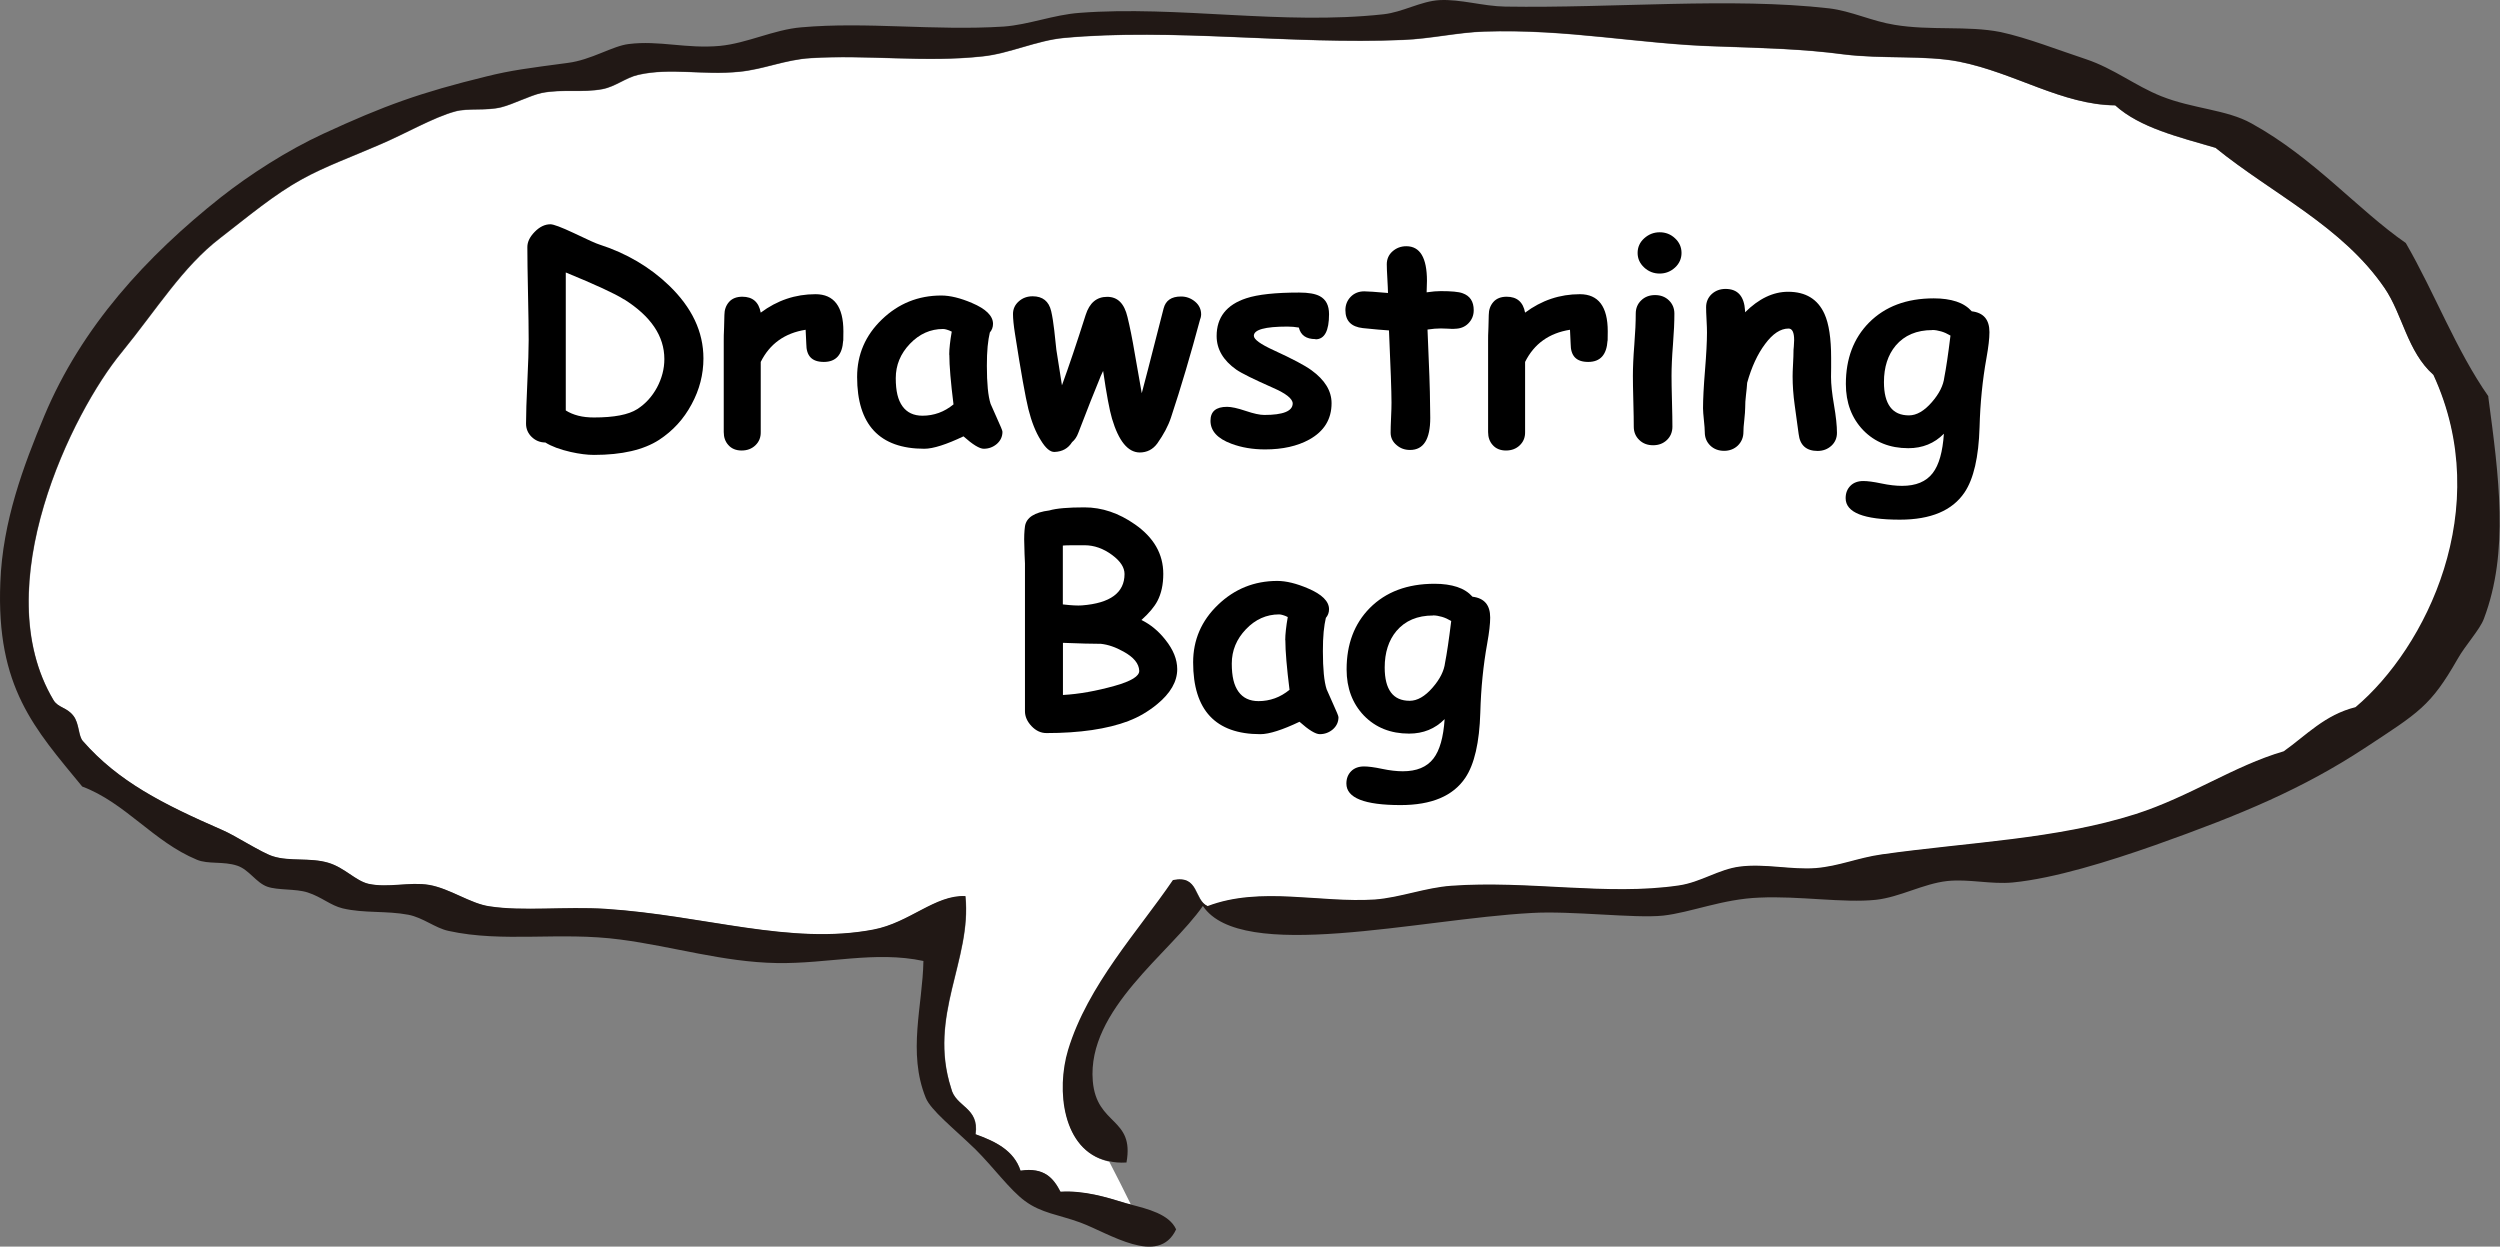
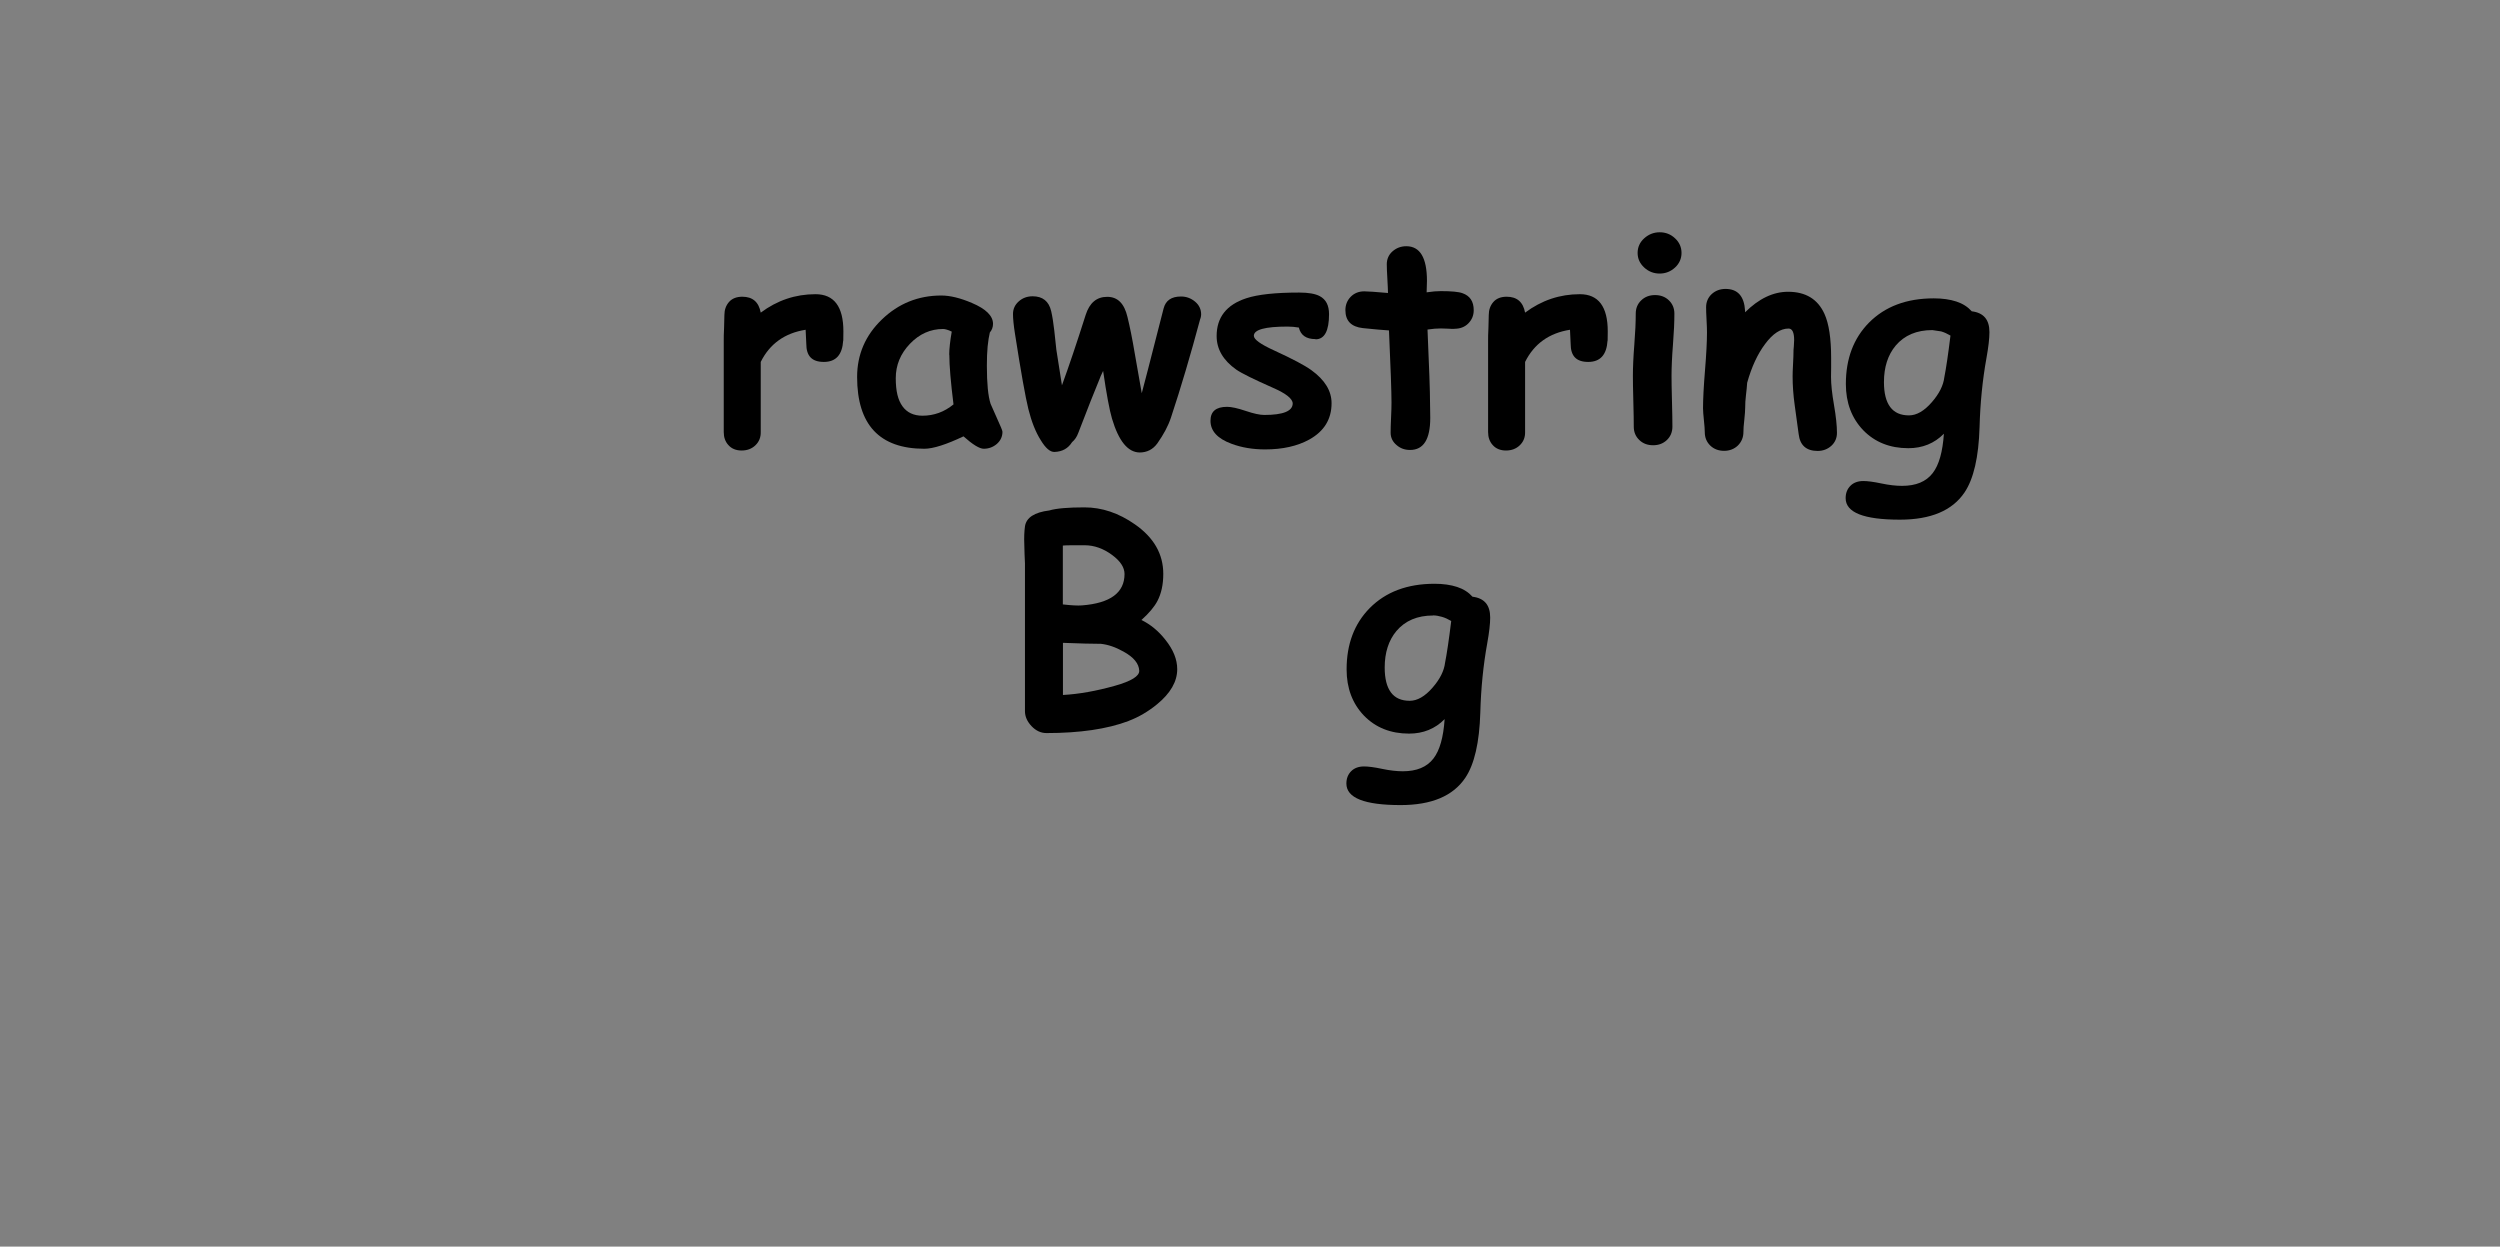
<svg xmlns="http://www.w3.org/2000/svg" id="_レイヤー_2" data-name="レイヤー 2" viewBox="0 0 227.74 113.56">
  <rect x="0" y="0" width="227.74" height="113.56" fill="#808080" stroke="none" />
  <defs>
    <style>
      .cls-1 {
        fill: #fff;
      }

      .cls-2 {
        fill: #211815;
      }
    </style>
  </defs>
  <g id="_レイヤー_1-2" data-name="レイヤー 1">
    <g>
      <g>
-         <path class="cls-1" d="m221.69,34.16c-2.38-2.13-2.79-5.49-4.45-7.91-3.86-5.64-10.17-8.54-15.4-12.77-3.37-.99-6.9-1.83-9.14-3.87-4.83-.05-9.13-2.97-14.22-3.98-3.14-.62-6.94-.21-10.58-.67-3.57-.48-6.95-.56-11.5-.72-6.91-.19-13.63-1.61-21.19-1.35-2.36.07-4.87.66-7.37.76-10.2.44-20.98-1.1-30.9-.18-2.47.22-4.99,1.43-7.41,1.68-5.25.58-10.49-.17-15.69.16-2.28.13-4.29,1.03-6.47,1.24-3.33.34-6.26-.39-9.21.28-1.12.25-2.1,1.08-3.25,1.3-1.84.35-3.67-.02-5.54.35-1.11.24-2.56,1.02-3.71,1.31-1.42.34-2.99.06-4.16.37-2.05.55-4.62,2.08-6.99,3.07-2.41,1.05-4.89,1.95-6.97,3.1-2.56,1.4-4.94,3.41-7.47,5.37-3.41,2.62-5.76,6.47-8.98,10.42-4.44,5.37-12.37,21.31-6.21,31.66.42.71,1.21.65,1.82,1.44.55.71.44,1.85.87,2.31,3.22,3.67,7.22,5.72,12.75,8.12,1.1.48,3.55,2.06,4.56,2.37,1.51.48,3.39.1,5.04.59,1.48.44,2.49,1.65,3.67,1.92,1.79.39,3.74-.2,5.53.1,1.91.34,3.74,1.7,5.49,1.95,3.03.47,6.87,0,10.59.23,9.02.59,16.81,3.33,24.37,1.89,3.29-.62,5.64-3.18,8.39-3.05.59,5.83-3.43,10.88-1.3,17.51.4,1.71,2.59,1.71,2.22,4.18,1.83.66,3.5,1.48,4.1,3.32,2.18-.33,3.01.7,3.64,1.92,2.15-.13,4.18.49,5.95,1.04.12.03.24.07.36.09.02,0,.07,0,.1.04-.59-1.21-1.35-2.71-1.99-3.94-.05,0-.11,0-.13-.02-4.09-.98-4.67-6.46-3.56-10.11,1.79-5.9,6.4-10.84,9.55-15.47,2.39-.49,1.87,1.81,3.16,2.37,4.82-1.83,10.24-.27,15.25-.6,2.3-.17,4.58-1.08,6.94-1.25,7.05-.51,14.24.93,20.73-.03,2.01-.29,3.64-1.48,5.57-1.72,2.26-.29,4.73.31,6.9.14,2.13-.17,3.83-.94,6.03-1.25,7.95-1.12,15.88-1.36,23.12-3.67,4.95-1.59,8.94-4.39,13.49-5.72,2.06-1.46,3.74-3.33,6.54-4.02,6.4-5.38,12.72-18.07,7.09-30.28Z" />
-         <path class="cls-2" d="m226.7,36.13c-2.96-4.22-4.91-9.45-7.54-13.99-4.37-3.03-8.38-7.77-14.06-10.9-2.27-1.27-5.33-1.32-8.23-2.48-2.39-.96-4.29-2.51-6.85-3.37-2.52-.83-5.32-1.94-7.77-2.47-3.03-.6-6.39-.11-9.67-.66-2.07-.33-3.94-1.26-5.96-1.5-8.95-1.02-19.61,0-29.51-.16-1.99-.03-4.07-.69-5.98-.59-1.71.1-3.35,1.1-5.1,1.29-9.21,1.01-18.76-.81-27.67-.13-2.38.17-4.62,1.08-6.93,1.25-6.34.4-12.45-.46-18.45.07-2.49.21-4.91,1.45-7.4,1.69-3.06.28-5.54-.52-8.3-.17-1.48.17-3.41,1.45-5.56,1.72-3.6.48-5.15.67-7.4,1.23-6.04,1.48-9.27,2.64-14.86,5.22-3.29,1.52-6.68,3.7-9.34,5.79-6.77,5.37-12.68,11.78-16.09,19.93C2.13,42.46.24,47.49.03,53.05c-.39,9.58,3.13,13.33,7.46,18.6,3.94,1.48,6.49,5.03,10.45,6.67,1.02.43,2.41.12,3.67.54,1.08.36,1.71,1.54,2.73,1.91.99.35,2.57.17,3.69.53,1.29.42,2.07,1.18,3.19,1.45,1.95.46,3.96.2,5.98.58,1.36.27,2.42,1.2,3.65,1.47,4.99,1.1,10.12.05,15.67.79,4.75.62,9.37,2.06,14.25,2.14,4.64.08,8.94-1.13,13.35-.19-.07,4.05-1.46,8.33.21,12.46.45,1.13,2.5,2.74,4.53,4.7,1.63,1.62,3.12,3.68,4.5,4.7,1.51,1.12,3.06,1.24,5.03,1.96,2.66.98,7.15,4.05,8.75.63-.63-1.4-2.64-1.87-4.13-2.26-.02-.03-.07-.03-.1-.04-.12-.02-.24-.06-.36-.09-1.78-.55-3.8-1.17-5.95-1.04-.63-1.22-1.46-2.25-3.64-1.92-.6-1.84-2.27-2.66-4.1-3.32.36-2.47-1.83-2.47-2.22-4.18-2.13-6.63,1.89-11.69,1.3-17.51-2.75-.13-5.1,2.43-8.39,3.05-7.56,1.44-15.35-1.29-24.37-1.89-3.72-.23-7.56.24-10.59-.23-1.75-.25-3.58-1.61-5.49-1.95-1.79-.3-3.75.29-5.53-.1-1.18-.27-2.18-1.48-3.67-1.92-1.65-.49-3.53-.1-5.04-.59-1.01-.31-3.45-1.9-4.56-2.37-5.52-2.41-9.53-4.45-12.75-8.12-.43-.46-.32-1.6-.87-2.31-.61-.79-1.4-.72-1.82-1.44-6.16-10.35,1.77-26.29,6.21-31.66,3.22-3.95,5.56-7.8,8.98-10.42,2.53-1.95,4.91-3.96,7.47-5.37,2.08-1.15,4.56-2.05,6.97-3.1,2.37-.99,4.95-2.52,6.99-3.07,1.17-.32,2.74-.03,4.16-.37,1.15-.29,2.6-1.07,3.71-1.31,1.87-.37,3.7,0,5.54-.35,1.15-.22,2.14-1.06,3.25-1.3,2.95-.67,5.87.06,9.21-.28,2.18-.21,4.19-1.1,6.47-1.24,5.2-.33,10.45.42,15.69-.16,2.42-.25,4.94-1.45,7.41-1.68,9.91-.91,20.69.62,30.9.18,2.5-.1,5.02-.69,7.37-.76,7.56-.26,14.28,1.16,21.19,1.35,4.56.16,7.93.25,11.5.72,3.64.46,7.44.06,10.58.67,5.09,1.02,9.38,3.94,14.22,3.98,2.25,2.04,5.77,2.88,9.14,3.87,5.23,4.23,11.54,7.14,15.4,12.77,1.66,2.43,2.06,5.79,4.45,7.91,5.63,12.21-.69,24.89-7.09,30.28-2.8.7-4.48,2.56-6.54,4.02-4.55,1.33-8.54,4.13-13.49,5.72-7.23,2.3-15.16,2.55-23.12,3.67-2.2.31-3.91,1.08-6.03,1.25-2.17.17-4.64-.43-6.9-.14-1.93.24-3.56,1.43-5.57,1.72-6.49.96-13.69-.48-20.73.03-2.36.17-4.64,1.07-6.94,1.25-5.01.33-10.43-1.23-15.25.6-1.29-.56-.77-2.87-3.16-2.37-3.15,4.63-7.76,9.57-9.55,15.47-1.1,3.65-.52,9.13,3.56,10.11.02.02.08.02.13.02.49.12,1.01.17,1.63.13.75-4.13-2.73-3.33-3.07-7.43-.53-6.51,7.04-11.64,10.03-15.94,3.48,5.22,19.71,1.19,29.94.64,3.6-.22,9.39.51,11.98.24,2.53-.28,5.43-1.52,8.78-1.64,3.64-.17,7.65.51,10.61.2,2.18-.24,4.32-1.47,6.49-1.71,1.99-.21,3.98.32,5.98.13,3.77-.37,8.7-1.9,12.99-3.41,7.92-2.81,13.46-5.15,19.08-8.84,4.91-3.23,5.99-3.8,8.45-8.11.71-1.26,2.01-2.65,2.39-3.65,2.33-6.14,1.36-13.04.4-20.27Z" />
-       </g>
+         </g>
      <g>
-         <path d="m49.69,40.31c-.5,0-.92-.18-1.26-.51-.34-.33-.51-.74-.51-1.21,0-.85.04-2.12.12-3.81.08-1.69.12-2.96.12-3.81,0-.94-.02-2.35-.06-4.23-.04-1.88-.06-3.29-.06-4.23,0-.47.22-.93.67-1.39.45-.46.93-.69,1.43-.69.28,0,.98.26,2.11.79,1.31.63,2.09.98,2.34,1.05,2.48.8,4.6,2.05,6.35,3.73,2.09,2.01,3.14,4.22,3.14,6.65,0,1.46-.36,2.86-1.08,4.18-.72,1.35-1.71,2.42-2.96,3.24-1.41.91-3.38,1.37-5.93,1.37-.62,0-1.33-.09-2.13-.27-.97-.22-1.74-.51-2.3-.86Zm7.13-13.05c-.82-.52-2.58-1.33-5.28-2.44v12.57c.33.21.71.37,1.14.48.43.11.9.16,1.43.16,1.83,0,3.14-.25,3.94-.76.75-.48,1.35-1.14,1.8-1.97.44-.83.67-1.69.67-2.59,0-2.1-1.23-3.91-3.68-5.45Z" />
        <path d="m76.81,31.03c-.08,1.29-.66,1.94-1.76,1.94s-1.6-.55-1.6-1.65l-.06-1.28c-1.9.3-3.27,1.28-4.09,2.93v6.39c.01.48-.15.88-.48,1.2-.33.32-.75.48-1.26.48s-.93-.17-1.22-.51c-.27-.3-.41-.69-.41-1.17v-8.32c0-.26,0-.65.03-1.17.02-.52.03-.91.03-1.17,0-.47.14-.87.42-1.19.28-.32.69-.48,1.21-.48.94,0,1.5.48,1.68,1.45,1.5-1.12,3.16-1.68,4.99-1.68,1.69,0,2.54,1.13,2.54,3.38,0,.43,0,.71-.01.85Z" />
        <path d="m89.62,40.88c-.39,0-1.01-.38-1.85-1.13-.78.37-1.46.65-2.06.84-.59.19-1.1.29-1.51.29-2.04,0-3.57-.55-4.59-1.64-1.02-1.09-1.53-2.73-1.53-4.9,0-2.04.75-3.79,2.26-5.24,1.51-1.45,3.31-2.18,5.41-2.18.8,0,1.74.23,2.79.68,1.28.54,1.92,1.18,1.92,1.9,0,.3-.1.57-.29.79-.08.34-.15.76-.2,1.26-.05.51-.07,1.1-.07,1.78,0,1.6.11,2.75.34,3.46.03.08.22.51.58,1.31.33.72.5,1.13.5,1.23,0,.44-.17.81-.51,1.11-.34.29-.74.44-1.19.44Zm-3.15-8.57c0-.27.02-.58.06-.93.04-.35.09-.74.17-1.17-.17-.08-.32-.15-.45-.18-.13-.04-.24-.06-.34-.06-1.15,0-2.16.45-3.02,1.35-.86.9-1.29,1.94-1.29,3.13s.2,1.99.61,2.56c.41.57,1.02.86,1.83.86.52,0,1.02-.09,1.49-.26.47-.17.91-.43,1.33-.77-.25-2.01-.38-3.52-.38-4.52Z" />
        <path d="m109.35,29c-.89,3.32-1.78,6.33-2.68,9.04-.25.76-.67,1.54-1.24,2.35-.41.56-.95.83-1.62.83-1.07-.02-1.9-1.04-2.51-3.08-.23-.78-.5-2.23-.81-4.35-.18.37-.29.62-.33.75-.44,1.05-1.08,2.68-1.93,4.89-.13.36-.32.64-.57.85-.36.57-.88.86-1.59.89-.4.02-.82-.34-1.26-1.07-.47-.74-.84-1.68-1.13-2.84-.26-1.05-.67-3.33-1.22-6.86-.12-.76-.18-1.36-.18-1.79,0-.47.18-.85.53-1.16.35-.31.77-.46,1.26-.46.91,0,1.48.45,1.69,1.36.11.47.2,1.06.28,1.75.1,1,.17,1.59.19,1.76.11.66.28,1.74.51,3.24.63-1.72,1.35-3.86,2.16-6.41.35-1.1,1-1.65,1.96-1.65s1.56.61,1.85,1.84c.21.86.44,1.98.67,3.36.35,2.01.56,3.2.63,3.58.08-.26.74-2.83,1.99-7.72.19-.73.71-1.09,1.59-1.09.48,0,.91.16,1.28.47.37.31.55.7.55,1.17,0,.08-.02.21-.06.37Z" />
        <path d="m119.83,30.89c-.84,0-1.34-.35-1.51-1.05-.34-.06-.69-.09-1.04-.09-2.04,0-3.06.28-3.06.84,0,.33.61.77,1.84,1.33,1.68.77,2.81,1.37,3.4,1.8,1.23.89,1.84,1.89,1.84,3.01,0,1.46-.68,2.56-2.03,3.31-1.09.6-2.43.9-4.02.9-1.13,0-2.15-.17-3.08-.52-1.27-.47-1.9-1.17-1.9-2.09,0-.85.5-1.27,1.51-1.27.39,0,.95.12,1.69.37s1.3.37,1.7.37c1.72,0,2.58-.35,2.59-1.04,0-.43-.6-.91-1.79-1.43-1.74-.77-2.86-1.32-3.35-1.66-1.19-.84-1.79-1.86-1.79-3.06,0-1.7.9-2.85,2.7-3.44,1.06-.35,2.67-.52,4.82-.52.85,0,1.47.11,1.88.33.56.3.84.84.84,1.64,0,1.52-.41,2.29-1.23,2.29Z" />
        <path d="m132.51,29.96c-.18,0-.39,0-.63-.02-.24-.01-.45-.02-.63-.02-.35,0-.75.03-1.21.1.15,3.42.23,5.65.23,6.7,0,.11,0,.32.01.62,0,.3.01.54.01.73,0,1.95-.61,2.92-1.84,2.92-.47,0-.87-.14-1.21-.43-.37-.3-.56-.69-.56-1.14,0-.3.01-.76.04-1.37s.04-1.07.04-1.37c0-1.02-.08-3.22-.23-6.58-.52-.03-1.32-.1-2.38-.21-1.06-.12-1.59-.66-1.59-1.64,0-.47.16-.88.48-1.21s.74-.5,1.24-.5c.31,0,1.03.05,2.16.15,0-.27-.03-.72-.06-1.35-.03-.54-.05-.96-.05-1.26,0-.47.17-.87.52-1.18s.77-.47,1.26-.47c1.25,0,1.88,1.05,1.88,3.16l-.03,1.04c.52-.08.95-.11,1.28-.11.97,0,1.64.06,1.99.19.68.24,1.02.75,1.02,1.55,0,.48-.17.88-.5,1.21s-.75.48-1.26.48Z" />
        <path d="m146.44,31.03c-.08,1.29-.66,1.94-1.76,1.94s-1.6-.55-1.6-1.65l-.06-1.28c-1.9.3-3.27,1.28-4.09,2.93v6.39c.01.48-.15.88-.48,1.2-.33.32-.75.48-1.26.48s-.93-.17-1.22-.51c-.27-.3-.41-.69-.41-1.17v-8.32c0-.26,0-.65.03-1.17.02-.52.03-.91.03-1.17,0-.47.14-.87.42-1.19.28-.32.69-.48,1.21-.48.94,0,1.5.48,1.68,1.45,1.5-1.12,3.16-1.68,4.99-1.68,1.69,0,2.54,1.13,2.54,3.38,0,.43,0,.71-.01.85Z" />
        <path d="m152.27,34.23c0,.48.01,1.26.04,2.32.03,1.07.04,1.84.04,2.32s-.17.9-.5,1.21c-.33.32-.75.48-1.26.48s-.93-.16-1.26-.48c-.33-.32-.5-.72-.5-1.21s-.01-1.26-.04-2.32c-.03-1.07-.04-1.84-.04-2.32,0-.75.04-1.7.13-2.83s.13-2.08.13-2.83c0-.49.17-.9.5-1.21.33-.32.75-.48,1.26-.48s.93.16,1.26.48c.33.32.5.72.5,1.21,0,.75-.04,1.7-.13,2.83s-.13,2.08-.13,2.83Zm-1.08-9.31c-.54,0-1.01-.18-1.41-.55s-.6-.81-.6-1.33.2-.97.6-1.33.87-.55,1.41-.55,1.01.18,1.4.55c.39.36.59.81.59,1.33s-.2.97-.59,1.33c-.39.36-.86.55-1.4.55Z" />
        <path d="m165.59,41.08c-1.04,0-1.62-.51-1.74-1.54-.12-.87-.24-1.75-.36-2.63-.13-.93-.19-1.81-.19-2.63,0-.22.01-.6.04-1.13.03-.53.04-.91.04-1.13,0-.06,0-.21.03-.45.02-.24.03-.44.03-.59,0-.7-.17-1.05-.51-1.05-.73,0-1.44.47-2.13,1.4-.7.93-1.24,2.11-1.64,3.54-.02.29-.05.67-.11,1.14-.05.39-.07.77-.07,1.14,0,.24-.03.61-.08,1.1-.06.49-.08.86-.08,1.1,0,.49-.17.9-.5,1.23-.33.32-.76.49-1.26.49s-.93-.16-1.26-.48c-.33-.32-.5-.73-.5-1.22,0-.24-.03-.61-.08-1.09s-.08-.85-.08-1.09c0-.83.06-1.98.18-3.45.12-1.47.18-2.62.18-3.45,0-.26-.01-.64-.04-1.16-.03-.51-.04-.89-.04-1.14,0-.48.17-.88.51-1.2.34-.31.76-.47,1.26-.47,1.11,0,1.7.66,1.78,1.99v.14c1.25-1.24,2.55-1.87,3.92-1.87,1.6,0,2.7.67,3.31,2.01.41.9.61,2.24.61,4.02v.9c0,.39-.01.66-.01.83,0,.66.09,1.51.27,2.55.18,1.04.27,1.89.27,2.54,0,.47-.17.87-.51,1.18s-.76.47-1.26.47Z" />
-         <path d="m180.96,32.61c-.36,1.99-.57,4.09-.63,6.3-.08,2.73-.54,4.72-1.37,5.95-1.11,1.65-3.07,2.48-5.89,2.48-3.29,0-4.94-.65-4.94-1.96,0-.47.15-.84.44-1.13s.69-.43,1.17-.43c.38,0,.93.07,1.64.22s1.34.22,1.89.22c1.26,0,2.19-.38,2.79-1.16.58-.75.91-1.95,1.02-3.59-.43.44-.92.77-1.46.99s-1.13.33-1.78.33c-1.68,0-3.05-.55-4.11-1.64-1.05-1.1-1.58-2.5-1.58-4.21,0-2.3.7-4.16,2.11-5.59,1.46-1.47,3.42-2.21,5.9-2.21.8,0,1.48.1,2.06.29s1.04.49,1.4.89c1.08.13,1.61.76,1.61,1.9,0,.57-.09,1.35-.27,2.35Zm-4.93-2.54c-1.43,0-2.54.47-3.34,1.41-.71.85-1.07,1.96-1.07,3.33,0,1.01.19,1.76.57,2.27s.95.76,1.71.76c.69,0,1.39-.4,2.09-1.21.66-.76,1.04-1.51,1.13-2.26.16-.81.35-2.08.56-3.8-.29-.17-.57-.3-.85-.38s-.55-.13-.81-.13Z" />
+         <path d="m180.96,32.61c-.36,1.99-.57,4.09-.63,6.3-.08,2.73-.54,4.72-1.37,5.95-1.11,1.65-3.07,2.48-5.89,2.48-3.29,0-4.94-.65-4.94-1.96,0-.47.15-.84.44-1.13s.69-.43,1.17-.43c.38,0,.93.07,1.64.22s1.34.22,1.89.22c1.26,0,2.19-.38,2.79-1.16.58-.75.91-1.95,1.02-3.59-.43.44-.92.77-1.46.99s-1.13.33-1.78.33c-1.68,0-3.05-.55-4.11-1.64-1.05-1.1-1.58-2.5-1.58-4.21,0-2.3.7-4.16,2.11-5.59,1.46-1.47,3.42-2.21,5.9-2.21.8,0,1.48.1,2.06.29s1.04.49,1.4.89c1.08.13,1.61.76,1.61,1.9,0,.57-.09,1.35-.27,2.35Zm-4.93-2.54c-1.43,0-2.54.47-3.34,1.41-.71.85-1.07,1.96-1.07,3.33,0,1.01.19,1.76.57,2.27s.95.76,1.71.76c.69,0,1.39-.4,2.09-1.21.66-.76,1.04-1.51,1.13-2.26.16-.81.35-2.08.56-3.8-.29-.17-.57-.3-.85-.38Z" />
        <path d="m102.81,65.68c-1.97.74-4.46,1.1-7.48,1.1-.51,0-.96-.21-1.36-.63-.4-.42-.6-.88-.6-1.36v-13.46c-.03-.58-.05-1.15-.06-1.73-.03-.65,0-1.2.06-1.65.12-.8.86-1.28,2.22-1.45.64-.19,1.71-.28,3.2-.28,1.6,0,3.13.52,4.6,1.55,1.72,1.2,2.58,2.7,2.58,4.51,0,.97-.18,1.79-.53,2.46-.28.54-.77,1.12-1.46,1.74.82.4,1.55,1,2.18,1.8.72.9,1.08,1.79,1.08,2.68,0,1.13-.61,2.19-1.84,3.2-.82.67-1.68,1.17-2.58,1.51Zm-4.02-16.01c-1.09,0-1.75,0-1.97.03v2.69s0,2.67,0,2.67c.77.09,1.35.12,1.74.09,2.59-.2,3.88-1.16,3.88-2.86,0-.6-.38-1.18-1.14-1.74-.79-.58-1.62-.88-2.51-.88Zm1.49,8.98c-.77,0-1.92-.03-3.45-.09v4.75c1.46-.08,3.03-.36,4.74-.84,1.49-.42,2.23-.88,2.21-1.37-.03-.65-.5-1.23-1.43-1.74-.73-.41-1.41-.64-2.06-.71Z" />
-         <path d="m120.23,66.88c-.39,0-1.01-.38-1.85-1.13-.78.37-1.46.65-2.06.84-.59.19-1.1.29-1.51.29-2.04,0-3.57-.55-4.59-1.64-1.02-1.09-1.53-2.73-1.53-4.9,0-2.04.75-3.79,2.26-5.24,1.51-1.45,3.31-2.18,5.41-2.18.8,0,1.74.23,2.79.68,1.28.54,1.92,1.18,1.92,1.9,0,.3-.1.57-.29.79-.08.34-.15.76-.2,1.26-.05.51-.07,1.1-.07,1.78,0,1.6.11,2.75.34,3.46.03.08.22.51.58,1.31.33.72.5,1.13.5,1.23,0,.44-.17.81-.51,1.11-.34.29-.74.44-1.19.44Zm-3.15-8.57c0-.27.02-.58.06-.93.04-.35.09-.74.17-1.17-.17-.08-.32-.15-.45-.18-.13-.04-.24-.06-.34-.06-1.15,0-2.16.45-3.02,1.35-.86.9-1.29,1.94-1.29,3.13s.2,1.99.61,2.56c.41.57,1.02.86,1.83.86.52,0,1.02-.09,1.49-.26.47-.17.91-.43,1.33-.77-.25-2.01-.38-3.52-.38-4.52Z" />
        <path d="m135.48,58.61c-.36,1.99-.57,4.09-.63,6.3-.08,2.73-.54,4.72-1.37,5.95-1.11,1.65-3.07,2.48-5.89,2.48-3.29,0-4.94-.65-4.94-1.96,0-.47.15-.84.44-1.13s.69-.43,1.17-.43c.38,0,.93.07,1.64.22s1.34.22,1.89.22c1.26,0,2.19-.38,2.79-1.16.58-.75.91-1.95,1.02-3.59-.43.44-.92.77-1.46.99s-1.13.33-1.78.33c-1.68,0-3.05-.55-4.11-1.64-1.05-1.1-1.58-2.5-1.58-4.21,0-2.3.7-4.16,2.11-5.59,1.46-1.47,3.42-2.21,5.9-2.21.8,0,1.48.1,2.06.29s1.04.49,1.4.89c1.08.13,1.61.76,1.61,1.9,0,.57-.09,1.35-.27,2.35Zm-4.93-2.54c-1.43,0-2.54.47-3.34,1.41-.71.85-1.07,1.96-1.07,3.33,0,1.01.19,1.76.57,2.27s.95.76,1.71.76c.69,0,1.39-.4,2.09-1.21.66-.76,1.04-1.51,1.13-2.26.16-.81.35-2.08.56-3.8-.29-.17-.57-.3-.85-.38s-.55-.13-.81-.13Z" />
      </g>
    </g>
  </g>
</svg>